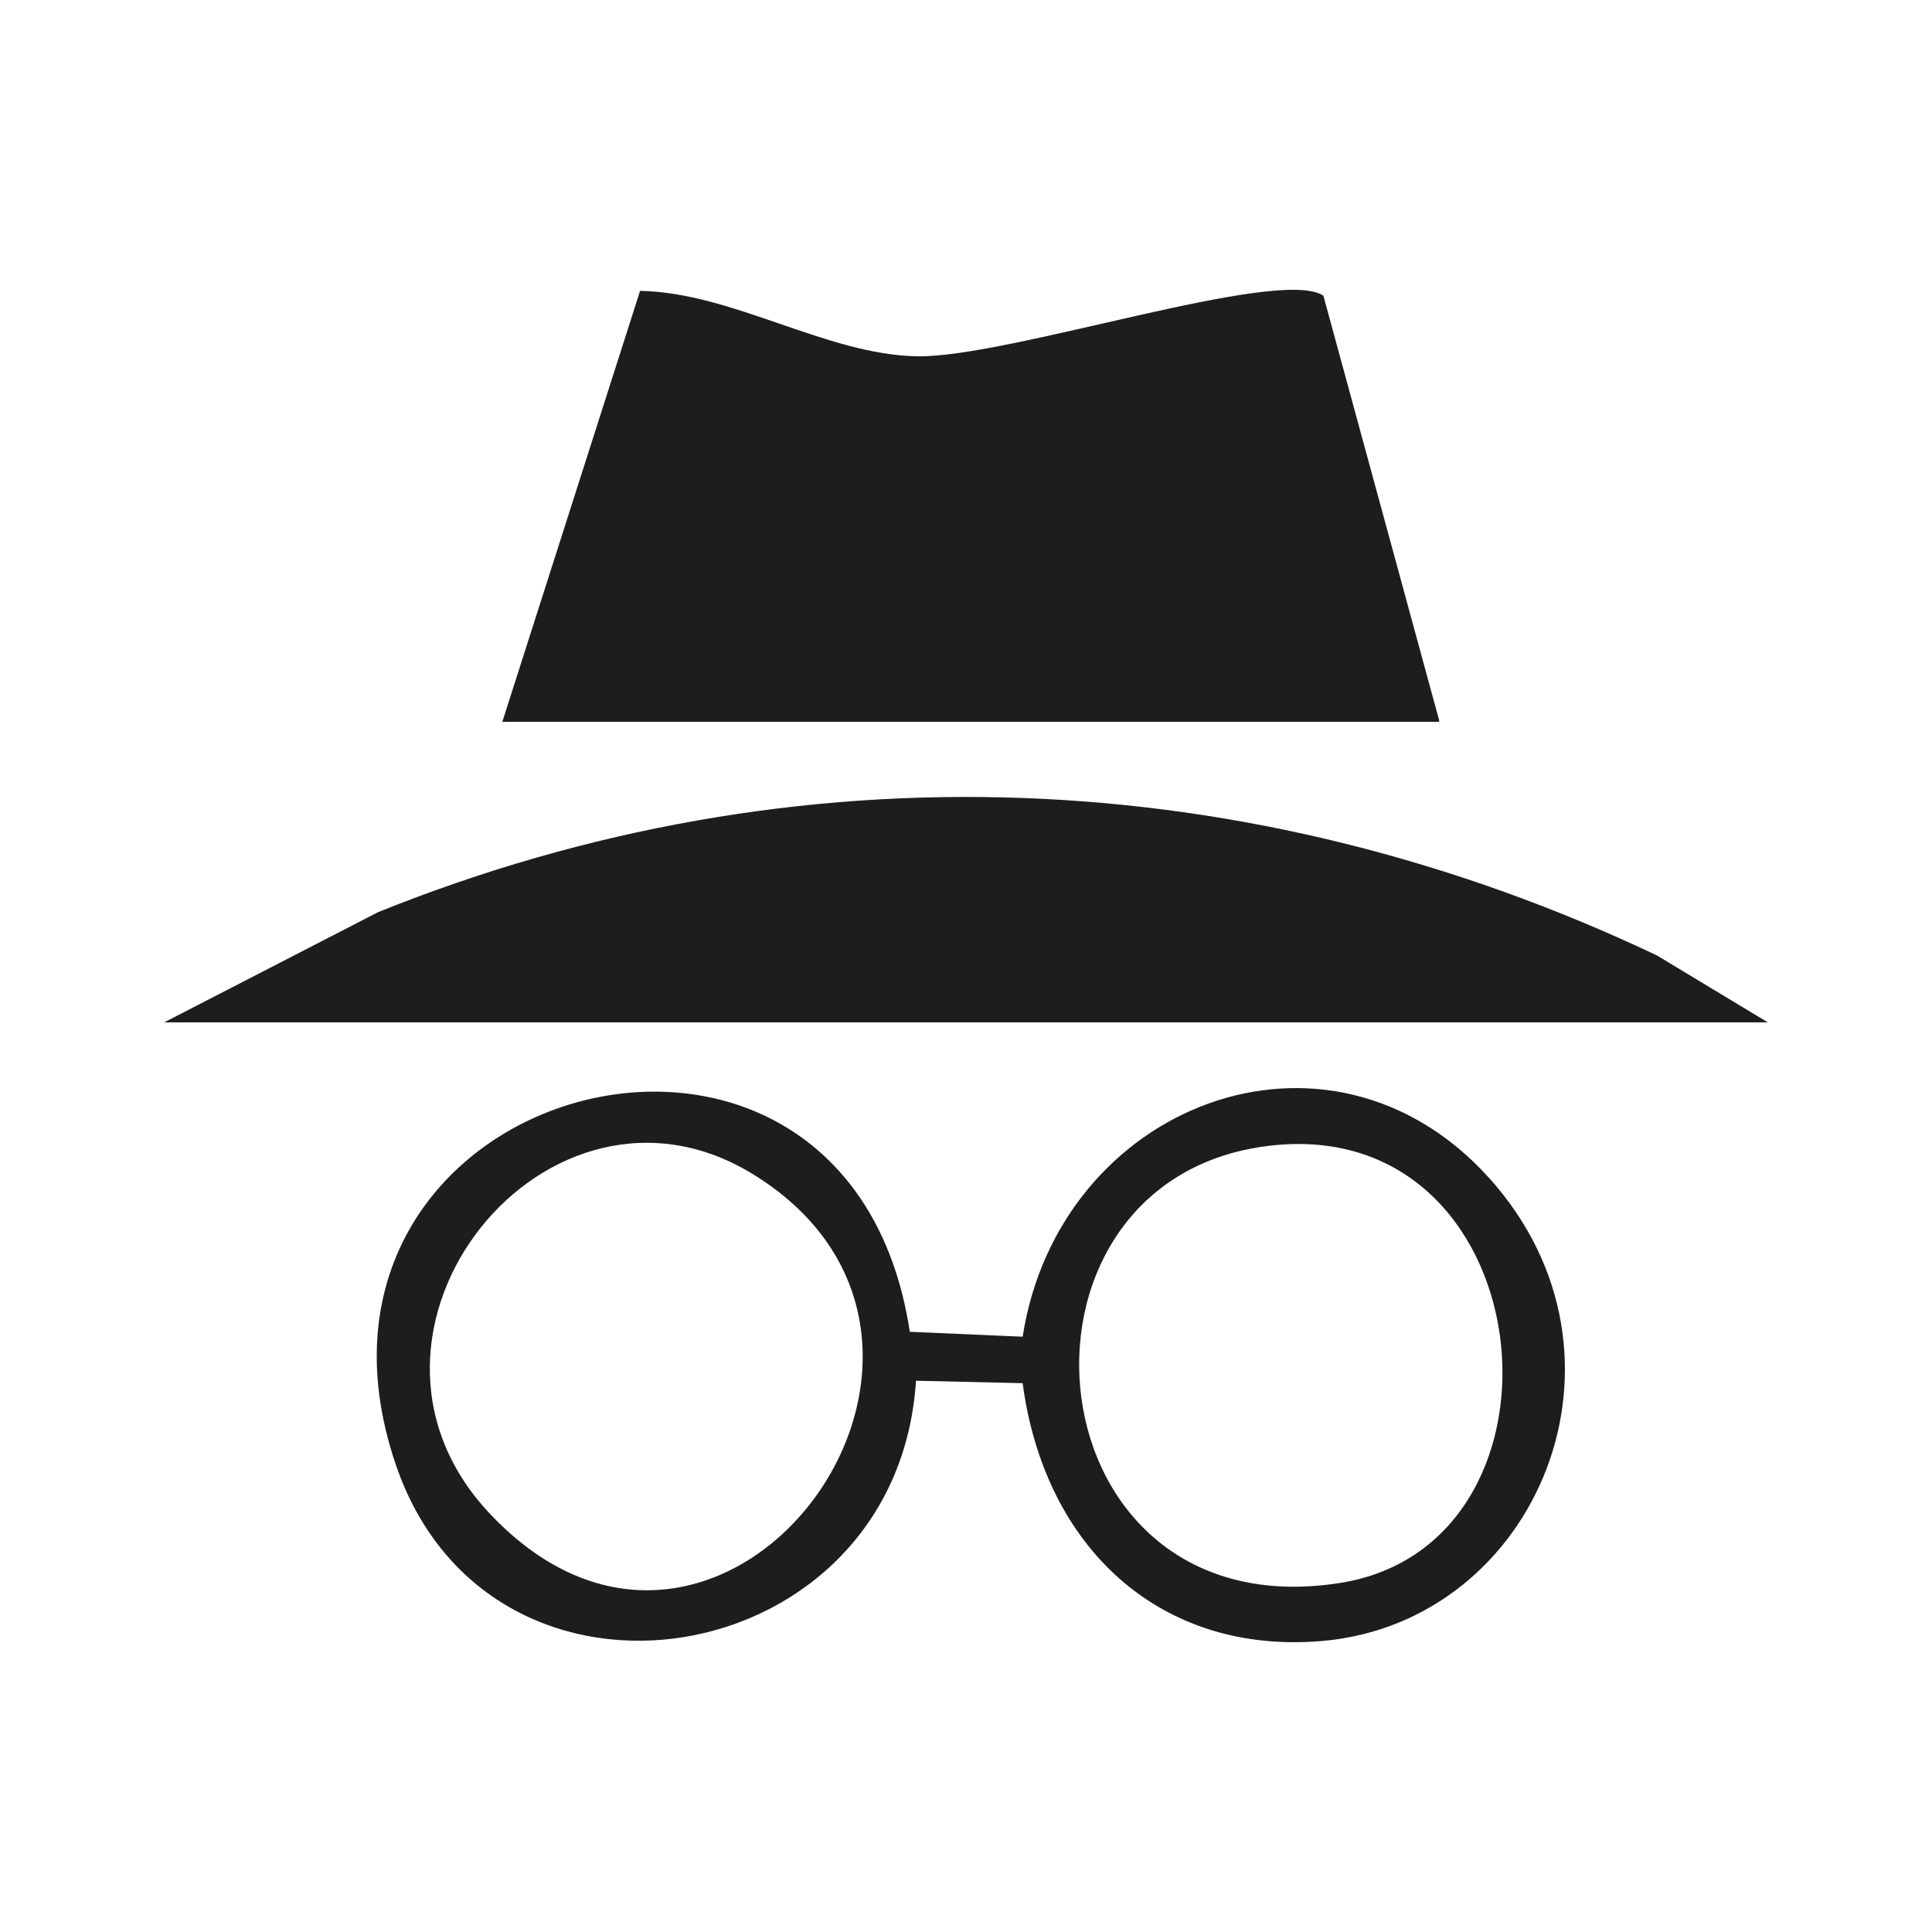
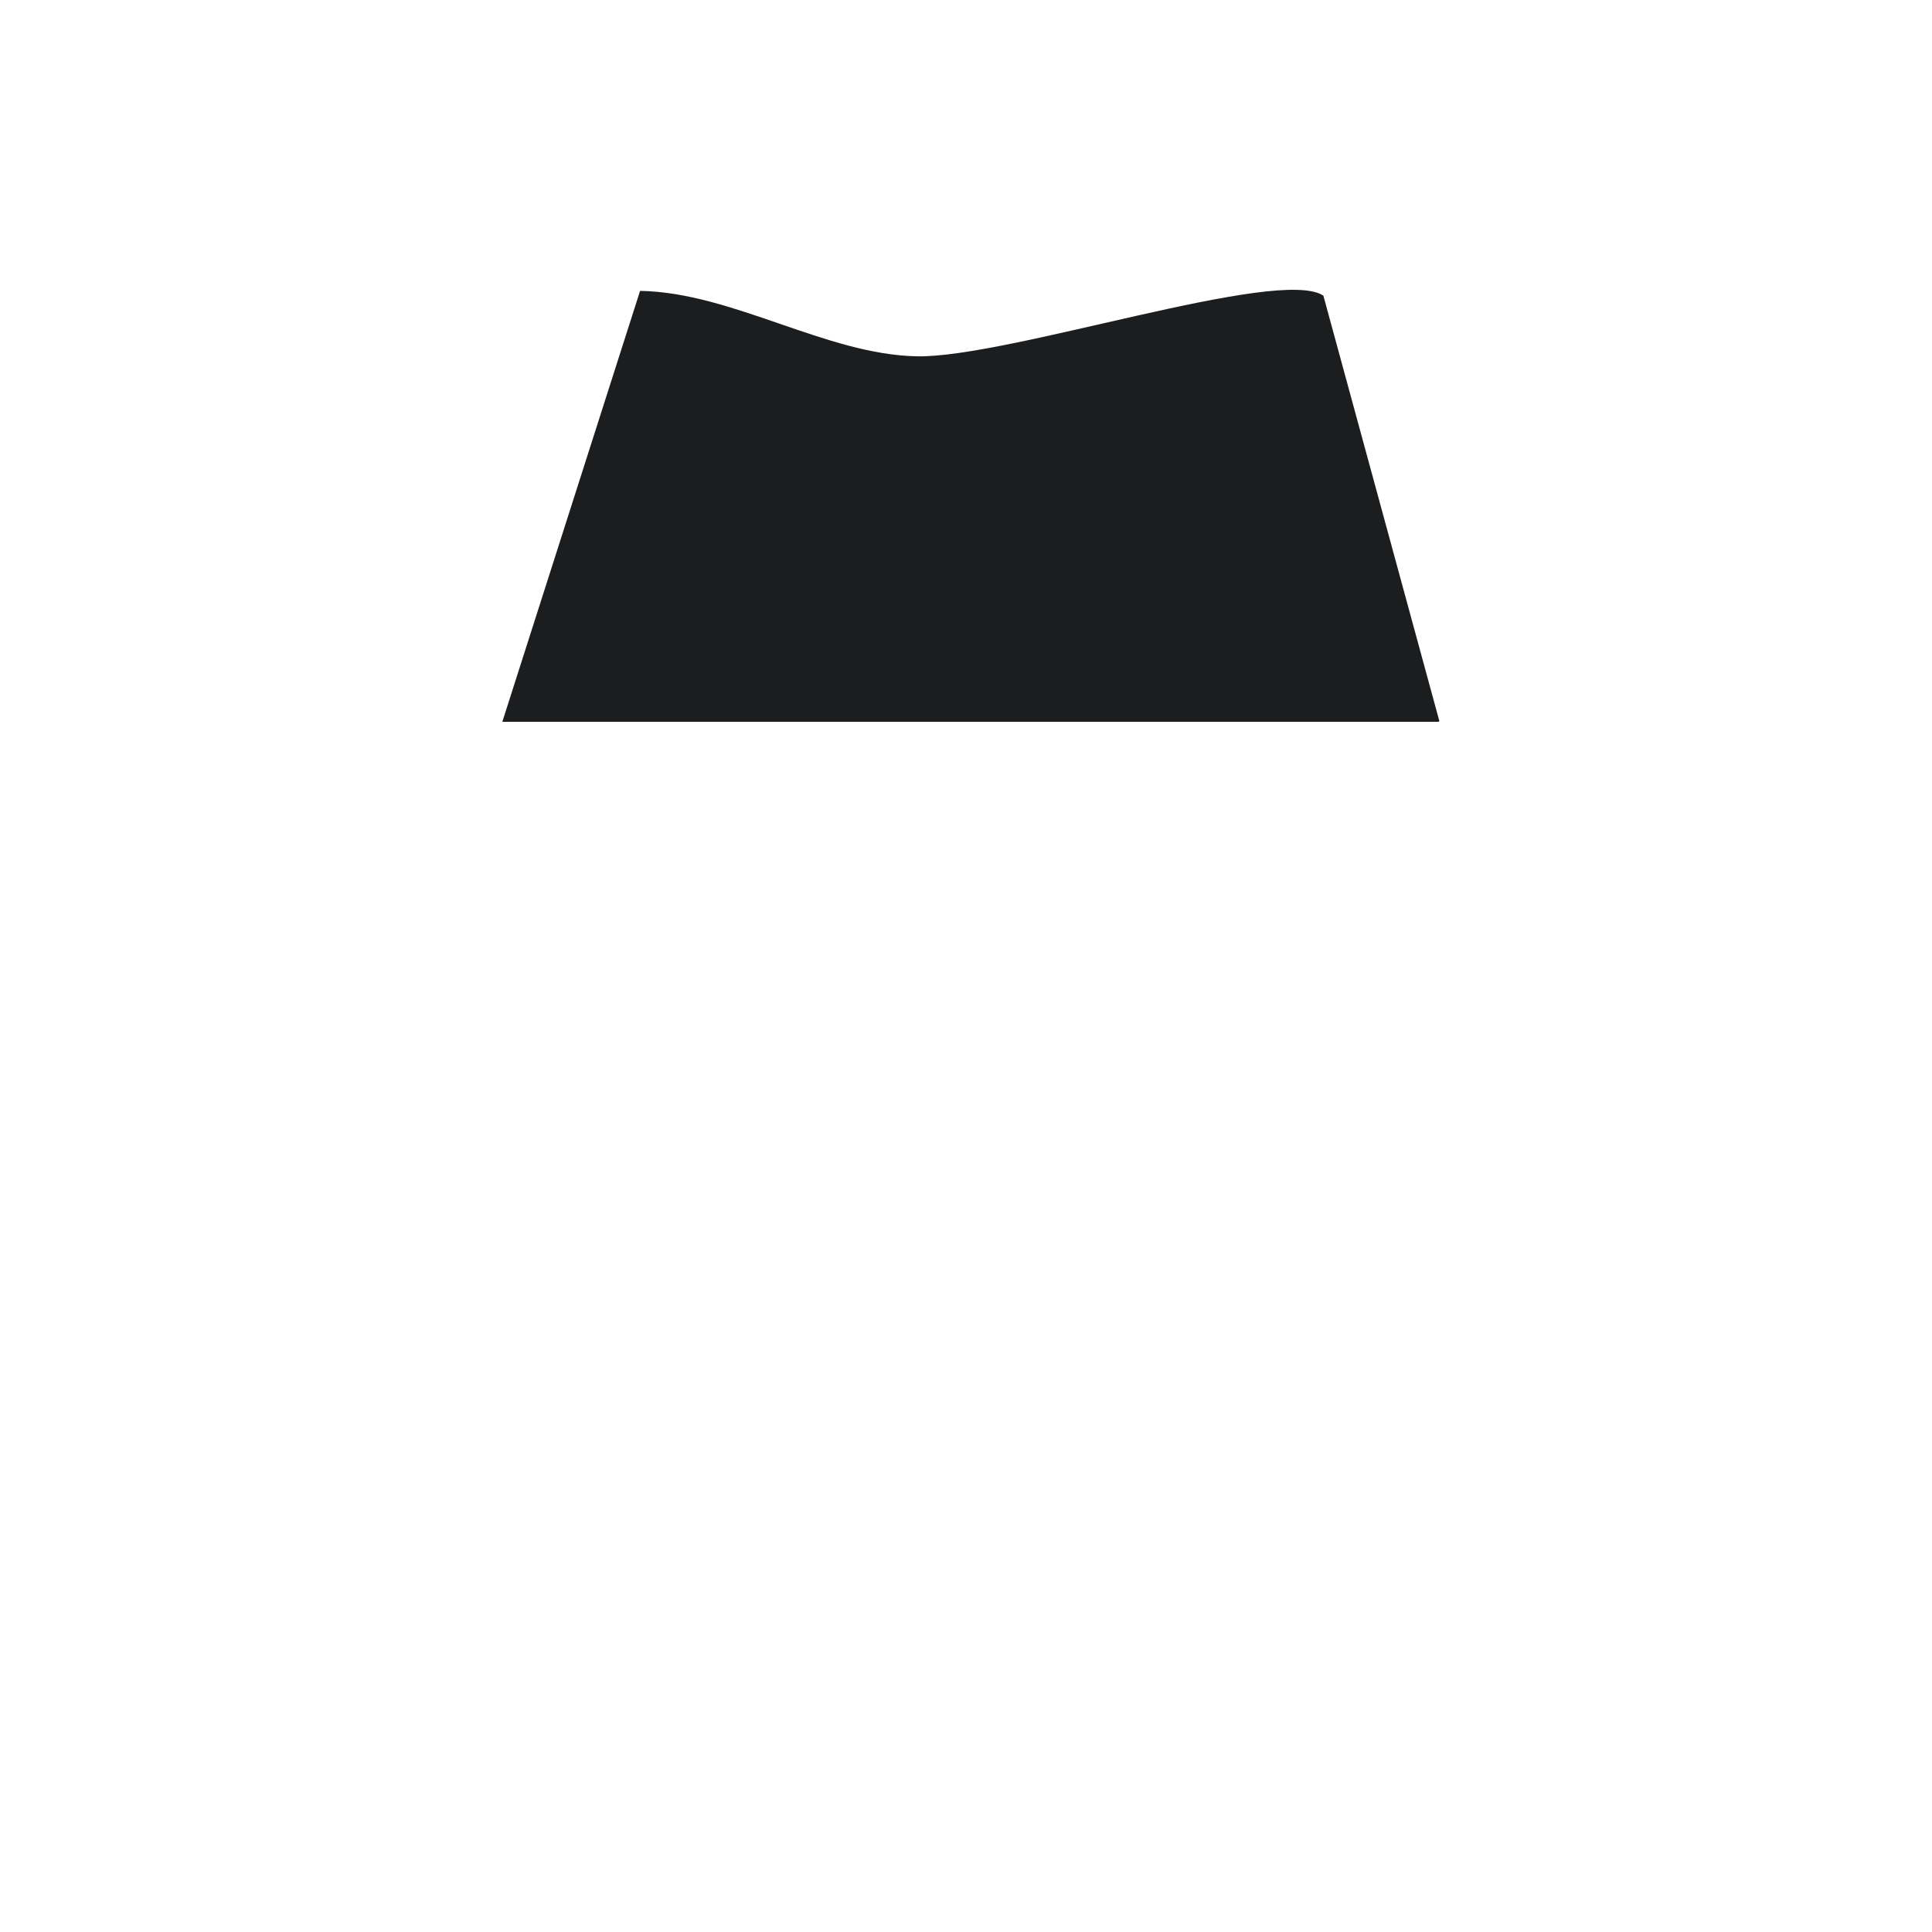
<svg xmlns="http://www.w3.org/2000/svg" width="200" height="200" viewBox="0 0 200 200" fill="none">
  <path d="M148.919 74.722H52L66.26 30.111C75.847 30.276 85.515 36.72 94.941 36.885C104.367 37.05 132.404 27.55 136.996 30.607L149 74.64L148.919 74.722Z" fill="#1C1D1E" />
-   <path d="M17 105.833L39.133 94.429C82.505 76.943 129.294 78.886 171.526 98.906L183 105.833H17Z" fill="#1C1D1E" />
-   <path d="M94.832 142.764C93.048 173.323 50.789 180.414 40.975 151.627C27.429 111.867 87.776 95.658 94.183 137.867L105.864 138.374C109.595 114.315 137.497 103.509 154.125 121.912C170.752 140.315 159.153 167.836 137.01 169.862C120.139 171.381 108.135 160.238 105.864 143.186L94.751 142.932L94.832 142.764ZM50.627 156.608C74.717 182.356 106.512 139.387 78.124 121.659C56.791 108.321 33.026 137.783 50.627 156.608ZM130.683 118.704C102.214 122.841 106.512 168.933 138.713 163.868C164.426 159.816 159.802 114.484 130.683 118.704Z" fill="#1C1D1E" />
</svg>